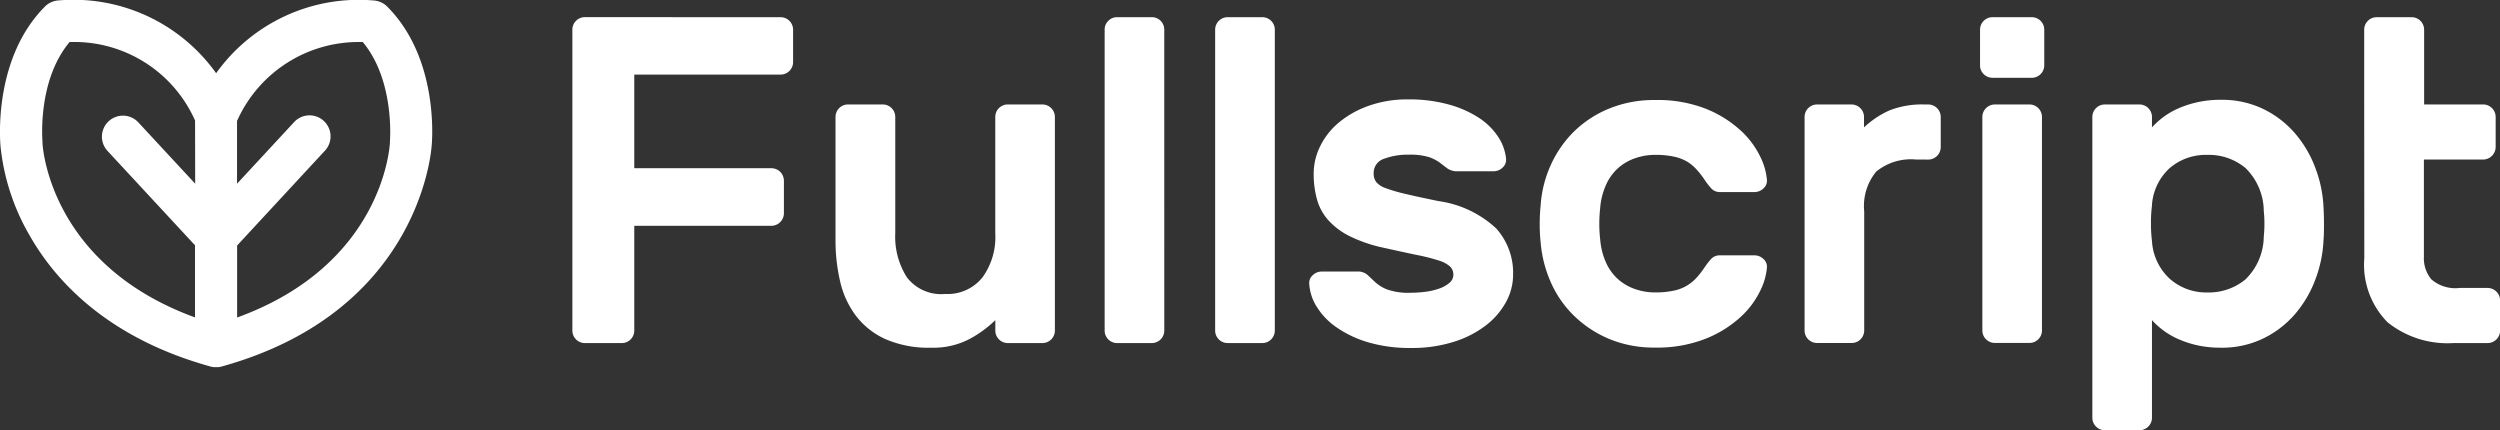
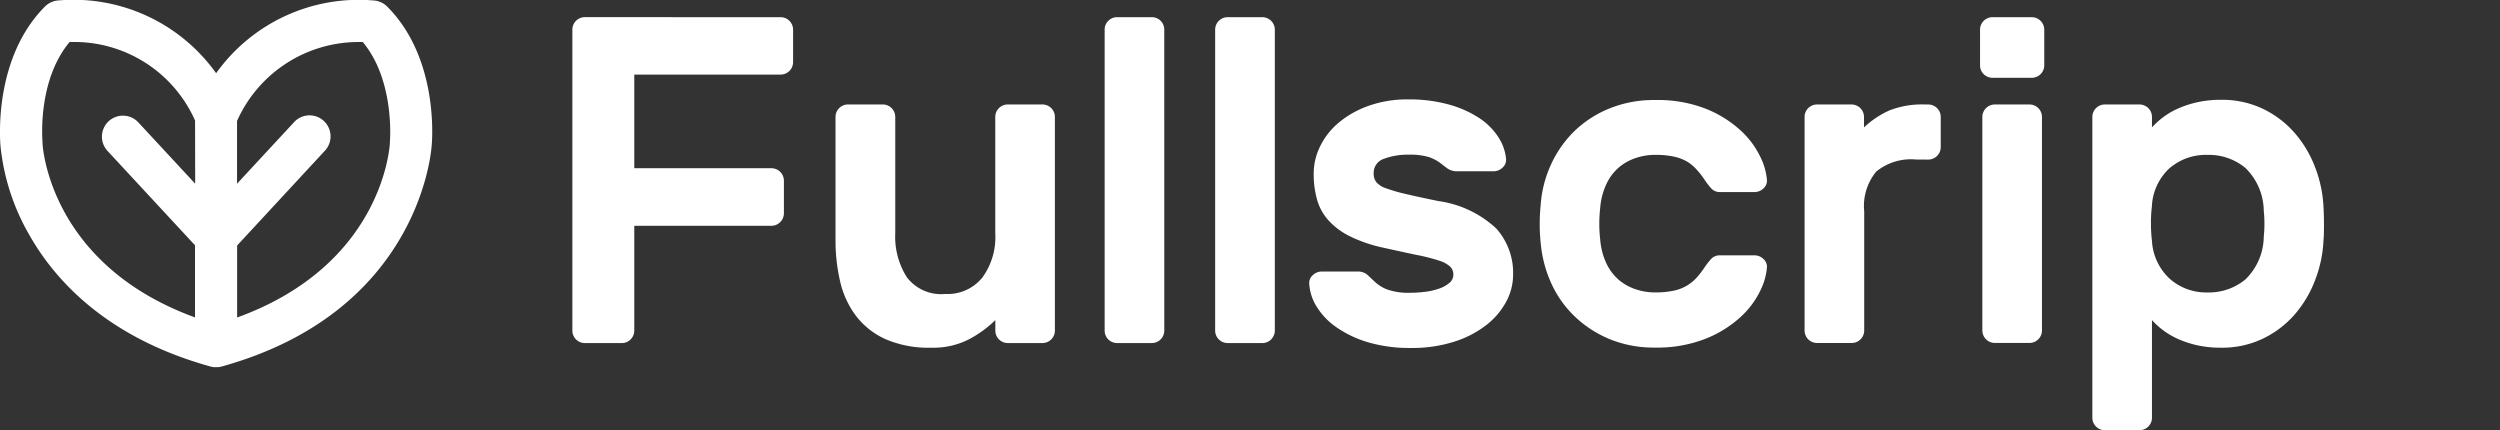
<svg xmlns="http://www.w3.org/2000/svg" width="164.247" height="28.264" viewBox="0 0 164.247 28.264">
  <rect x="0" y="0" width="164.247" height="28.264" fill="#333333" stroke="none" />
  <g id="fullscript" transform="translate(-0.008 0.001)">
    <path id="Path_478" data-name="Path 478" d="M73.222,1.788a.821.821,0,0,1,.812.816V4.745a.821.821,0,0,1-.812.813H63.6V11.71h9.011a.823.823,0,0,1,.82.826v2.141a.829.829,0,0,1-.815.816H63.6v6.892a.821.821,0,0,1-.812.813h-2.44a.823.823,0,0,1-.815-.813V2.6a.823.823,0,0,1,.815-.816Z" transform="translate(-21.921 -0.659)" fill="#fff" />
    <path id="Path_479" data-name="Path 479" d="M86.9,11.673a.821.821,0,0,1,.815-.81h2.29a.821.821,0,0,1,.82.81v7.655a4.95,4.95,0,0,0,.77,2.9,2.837,2.837,0,0,0,2.516,1.085,2.929,2.929,0,0,0,2.44-1.085,4.5,4.5,0,0,0,.844-2.9V11.673a.82.82,0,0,1,.815-.81H100.5a.822.822,0,0,1,.812.813v14.05a.822.822,0,0,1-.812.813H98.211a.82.82,0,0,1-.812-.813v-.694a7.442,7.442,0,0,1-1.717,1.251,5.1,5.1,0,0,1-2.482.56,7.118,7.118,0,0,1-3.044-.573,5.081,5.081,0,0,1-1.928-1.539A5.982,5.982,0,0,1,87.2,22.477a11.794,11.794,0,0,1-.3-2.7Z" transform="translate(-31.999 -4.001)" fill="#fff" />
    <path id="Path_480" data-name="Path 480" d="M118.806,22.384a.82.82,0,0,1-.812.813H115.7a.82.82,0,0,1-.812-.813V2.6a.789.789,0,0,1,.24-.573.79.79,0,0,1,.572-.24h2.292a.811.811,0,0,1,.812.813Z" transform="translate(-42.306 -0.659)" fill="#fff" />
    <path id="Path_481" data-name="Path 481" d="M130.3,22.384a.823.823,0,0,1-.816.813h-2.289a.823.823,0,0,1-.815-.813V2.6a.823.823,0,0,1,.815-.813h2.289a.823.823,0,0,1,.816.813Z" transform="translate(-46.538 -0.659)" fill="#fff" />
    <path id="Path_482" data-name="Path 482" d="M164.108,17.47a9.221,9.221,0,0,0,0,2.112,4.527,4.527,0,0,0,.422,1.584,3.247,3.247,0,0,0,.828,1.072,3.347,3.347,0,0,0,1.1.6,3.953,3.953,0,0,0,1.237.2,5.713,5.713,0,0,0,1.266-.121,2.748,2.748,0,0,0,1.49-.86,5.694,5.694,0,0,0,.5-.647,5.127,5.127,0,0,1,.419-.544.751.751,0,0,1,.576-.264h2.3a.837.837,0,0,1,.589.243.672.672,0,0,1,.181.259.664.664,0,0,1,.042.314,4.186,4.186,0,0,1-.451,1.536,5.653,5.653,0,0,1-1.318,1.734,7.48,7.48,0,0,1-2.277,1.4,8.7,8.7,0,0,1-3.313.573,7.621,7.621,0,0,1-2.984-.56,7.385,7.385,0,0,1-2.305-1.507,7.008,7.008,0,0,1-1.538-2.2,8.115,8.115,0,0,1-.678-2.639,10.991,10.991,0,0,1-.061-1.206,11.86,11.86,0,0,1,.061-1.235,7.626,7.626,0,0,1,.662-2.639,7.3,7.3,0,0,1,1.538-2.217,7.173,7.173,0,0,1,2.305-1.5,7.738,7.738,0,0,1,3-.56,8.7,8.7,0,0,1,3.313.56,7.481,7.481,0,0,1,2.277,1.4,5.654,5.654,0,0,1,1.318,1.734,4.186,4.186,0,0,1,.451,1.536.665.665,0,0,1-.042.314.673.673,0,0,1-.181.259.837.837,0,0,1-.589.243h-2.289a.751.751,0,0,1-.575-.264,4.957,4.957,0,0,1-.419-.544,5.7,5.7,0,0,0-.5-.647,2.905,2.905,0,0,0-.617-.528,2.962,2.962,0,0,0-.876-.341A5.709,5.709,0,0,0,167.7,14a3.955,3.955,0,0,0-1.237.2,3.345,3.345,0,0,0-1.1.6,3.231,3.231,0,0,0-.828,1.072,4.517,4.517,0,0,0-.428,1.6Z" transform="translate(-58.967 -3.827)" fill="#fff" />
    <path id="Path_483" data-name="Path 483" d="M194.995,14.477a3.6,3.6,0,0,0-2.607.792,3.549,3.549,0,0,0-.791,2.61v7.839a.823.823,0,0,1-.815.813h-2.29a.82.82,0,0,1-.812-.813V11.671a.82.82,0,0,1,.8-.81h2.289a.823.823,0,0,1,.815.813v.692a6.065,6.065,0,0,1,1.673-1.116,5.858,5.858,0,0,1,2.334-.388h.222a.821.821,0,0,1,.812.813v1.99a.823.823,0,0,1-.812.816Z" transform="translate(-69.113 -3.998)" fill="#fff" />
    <path id="Path_484" data-name="Path 484" d="M209.333,1.788a.82.82,0,0,1,.812.813V4.956a.82.82,0,0,1-.812.813h-2.591a.829.829,0,0,1-.753-.5.785.785,0,0,1-.062-.311V2.6a.821.821,0,0,1,.815-.813Zm.662,20.588a.82.82,0,0,1-.812.813h-2.289a.823.823,0,0,1-.816-.813V8.332a.824.824,0,0,1,.816-.81h2.289a.82.82,0,0,1,.812.813Z" transform="translate(-75.832 -0.659)" fill="#fff" />
    <path id="Path_485" data-name="Path 485" d="M226.068,26.664a7.01,7.01,0,0,1-1.672-.182,6.638,6.638,0,0,1-1.29-.451,5.022,5.022,0,0,1-.95-.589,5.275,5.275,0,0,1-.633-.589v6.419a.82.82,0,0,1-.812.813h-2.293a.821.821,0,0,1-.812-.813V11.495a.821.821,0,0,1,.807-.81h2.293a.821.821,0,0,1,.817.81v.694a5.269,5.269,0,0,1,.633-.589,5.019,5.019,0,0,1,.95-.589,6.616,6.616,0,0,1,1.3-.451,7.007,7.007,0,0,1,1.672-.182,6.216,6.216,0,0,1,2.727.589,6.5,6.5,0,0,1,2.073,1.565,7.5,7.5,0,0,1,1.356,2.262,8.311,8.311,0,0,1,.56,2.669c.018.3.029.655.029,1.056s0,.755-.029,1.056a8.312,8.312,0,0,1-.56,2.669,7.5,7.5,0,0,1-1.356,2.262,6.5,6.5,0,0,1-2.078,1.568,6.217,6.217,0,0,1-2.728.591Zm2.8-7.3a8.2,8.2,0,0,0,0-1.689,4,4,0,0,0-1.205-2.819,3.766,3.766,0,0,0-2.5-.86,3.661,3.661,0,0,0-2.485.876,3.613,3.613,0,0,0-1.16,2.5,8.9,8.9,0,0,0-.061,1.146,9.005,9.005,0,0,0,.066,1.138,3.654,3.654,0,0,0,1.16,2.473,3.6,3.6,0,0,0,2.485.905,3.765,3.765,0,0,0,2.5-.86,3.978,3.978,0,0,0,1.2-2.811Z" transform="translate(-80.133 -3.822)" fill="#fff" />
-     <path id="Path_486" data-name="Path 486" d="M245.878,7.447V2.6a.824.824,0,0,1,.829-.813H249a.823.823,0,0,1,.815.813v4.92H253.7a.823.823,0,0,1,.815.813v1.99a.829.829,0,0,1-.815.816h-3.9v6.39a2.152,2.152,0,0,0,.5,1.491,2.41,2.41,0,0,0,1.847.557h1.847a.823.823,0,0,1,.812.816v1.99a.82.82,0,0,1-.812.813h-2.232a6.293,6.293,0,0,1-4.355-1.37,5.383,5.383,0,0,1-1.522-4.207Z" transform="translate(-90.545 -0.659)" fill="#fff" />
    <path id="Path_487" data-name="Path 487" d="M145.629,21.869a.737.737,0,0,0-.05-.3.752.752,0,0,0-.164-.251,1.992,1.992,0,0,0-.739-.393,12.138,12.138,0,0,0-1.422-.362q-.878-.182-2.24-.486a9.343,9.343,0,0,1-2.2-.755,4.69,4.69,0,0,1-1.406-1.056,3.425,3.425,0,0,1-.744-1.38,6.248,6.248,0,0,1-.211-1.679,4.049,4.049,0,0,1,.422-1.784,4.752,4.752,0,0,1,1.224-1.56,6.394,6.394,0,0,1,1.952-1.1,7.56,7.56,0,0,1,2.638-.425,9.641,9.641,0,0,1,2.638.335,7.042,7.042,0,0,1,1.981.876,4.332,4.332,0,0,1,1.269,1.256,3.145,3.145,0,0,1,.514,1.436.675.675,0,0,1-.227.575.841.841,0,0,1-.591.243h-2.327a1.144,1.144,0,0,1-.68-.166q-.227-.166-.5-.38a2.771,2.771,0,0,0-.718-.377,4.2,4.2,0,0,0-1.361-.166,4.369,4.369,0,0,0-1.6.264.973.973,0,0,0-.694.969.917.917,0,0,0,.166.56,1.413,1.413,0,0,0,.633.409,10.573,10.573,0,0,0,1.3.377c.554.132,1.277.288,2.163.47a6.962,6.962,0,0,1,3.793,1.8,4.372,4.372,0,0,1,1.106,3.041,3.744,3.744,0,0,1-.454,1.768,4.86,4.86,0,0,1-1.319,1.544,6.706,6.706,0,0,1-2.11,1.087,9.058,9.058,0,0,1-2.828.409,9.655,9.655,0,0,1-2.828-.377,7.219,7.219,0,0,1-2.07-.984,4.579,4.579,0,0,1-1.3-1.359,3.171,3.171,0,0,1-.483-1.483.669.669,0,0,1,.227-.575.836.836,0,0,1,.588-.243H139.3a.957.957,0,0,1,.68.214l.515.483a2.535,2.535,0,0,0,.791.483,4.218,4.218,0,0,0,1.541.214,7.734,7.734,0,0,0,.939-.061,4.461,4.461,0,0,0,.891-.2,2.085,2.085,0,0,0,.681-.362.719.719,0,0,0,.21-.242.707.707,0,0,0,.082-.31Z" transform="translate(-50.137 -3.808)" fill="#fff" />
    <path id="Path_488" data-name="Path 488" d="M25.445.43a1.382,1.382,0,0,0-.889-.4A11.511,11.511,0,0,0,14.208,4.809,11.514,11.514,0,0,0,3.857.026a1.384,1.384,0,0,0-.892.4C-.374,3.772,0,9.037.037,9.552A14.577,14.577,0,0,0,1.973,15.5c1.628,2.853,4.985,6.646,11.762,8.549l.108.032.077.018.106.019a1.055,1.055,0,0,0,.182,0,.966.966,0,0,0,.174,0l.095-.016.087-.021.119-.034C27.207,20.519,28.294,10.518,28.367,9.581,28.4,9.275,28.861,3.848,25.445.43ZM12.831,12.067,9.111,8.055A1.38,1.38,0,1,0,7.088,9.932l5.732,6.182v4.738C3.324,17.394,2.81,9.724,2.8,9.386a.7.7,0,0,1,0-.074c0-.042-.361-3.991,1.781-6.554h.166a8.683,8.683,0,0,1,8.077,5.16v.024Zm12.793-2.75a.591.591,0,0,0,0,.069C25.606,9.729,25.1,17.4,15.6,20.854h-.013V16.127l.013-.013,5.724-6.182A1.381,1.381,0,1,0,19.3,8.055l-3.706,4h-.013V7.947l.013-.029a8.74,8.74,0,0,1,8.09-5.158h.158C25.967,5.31,25.627,9.277,25.624,9.317Z" transform="translate(0 0)" fill="#fff" />
  </g>
</svg>